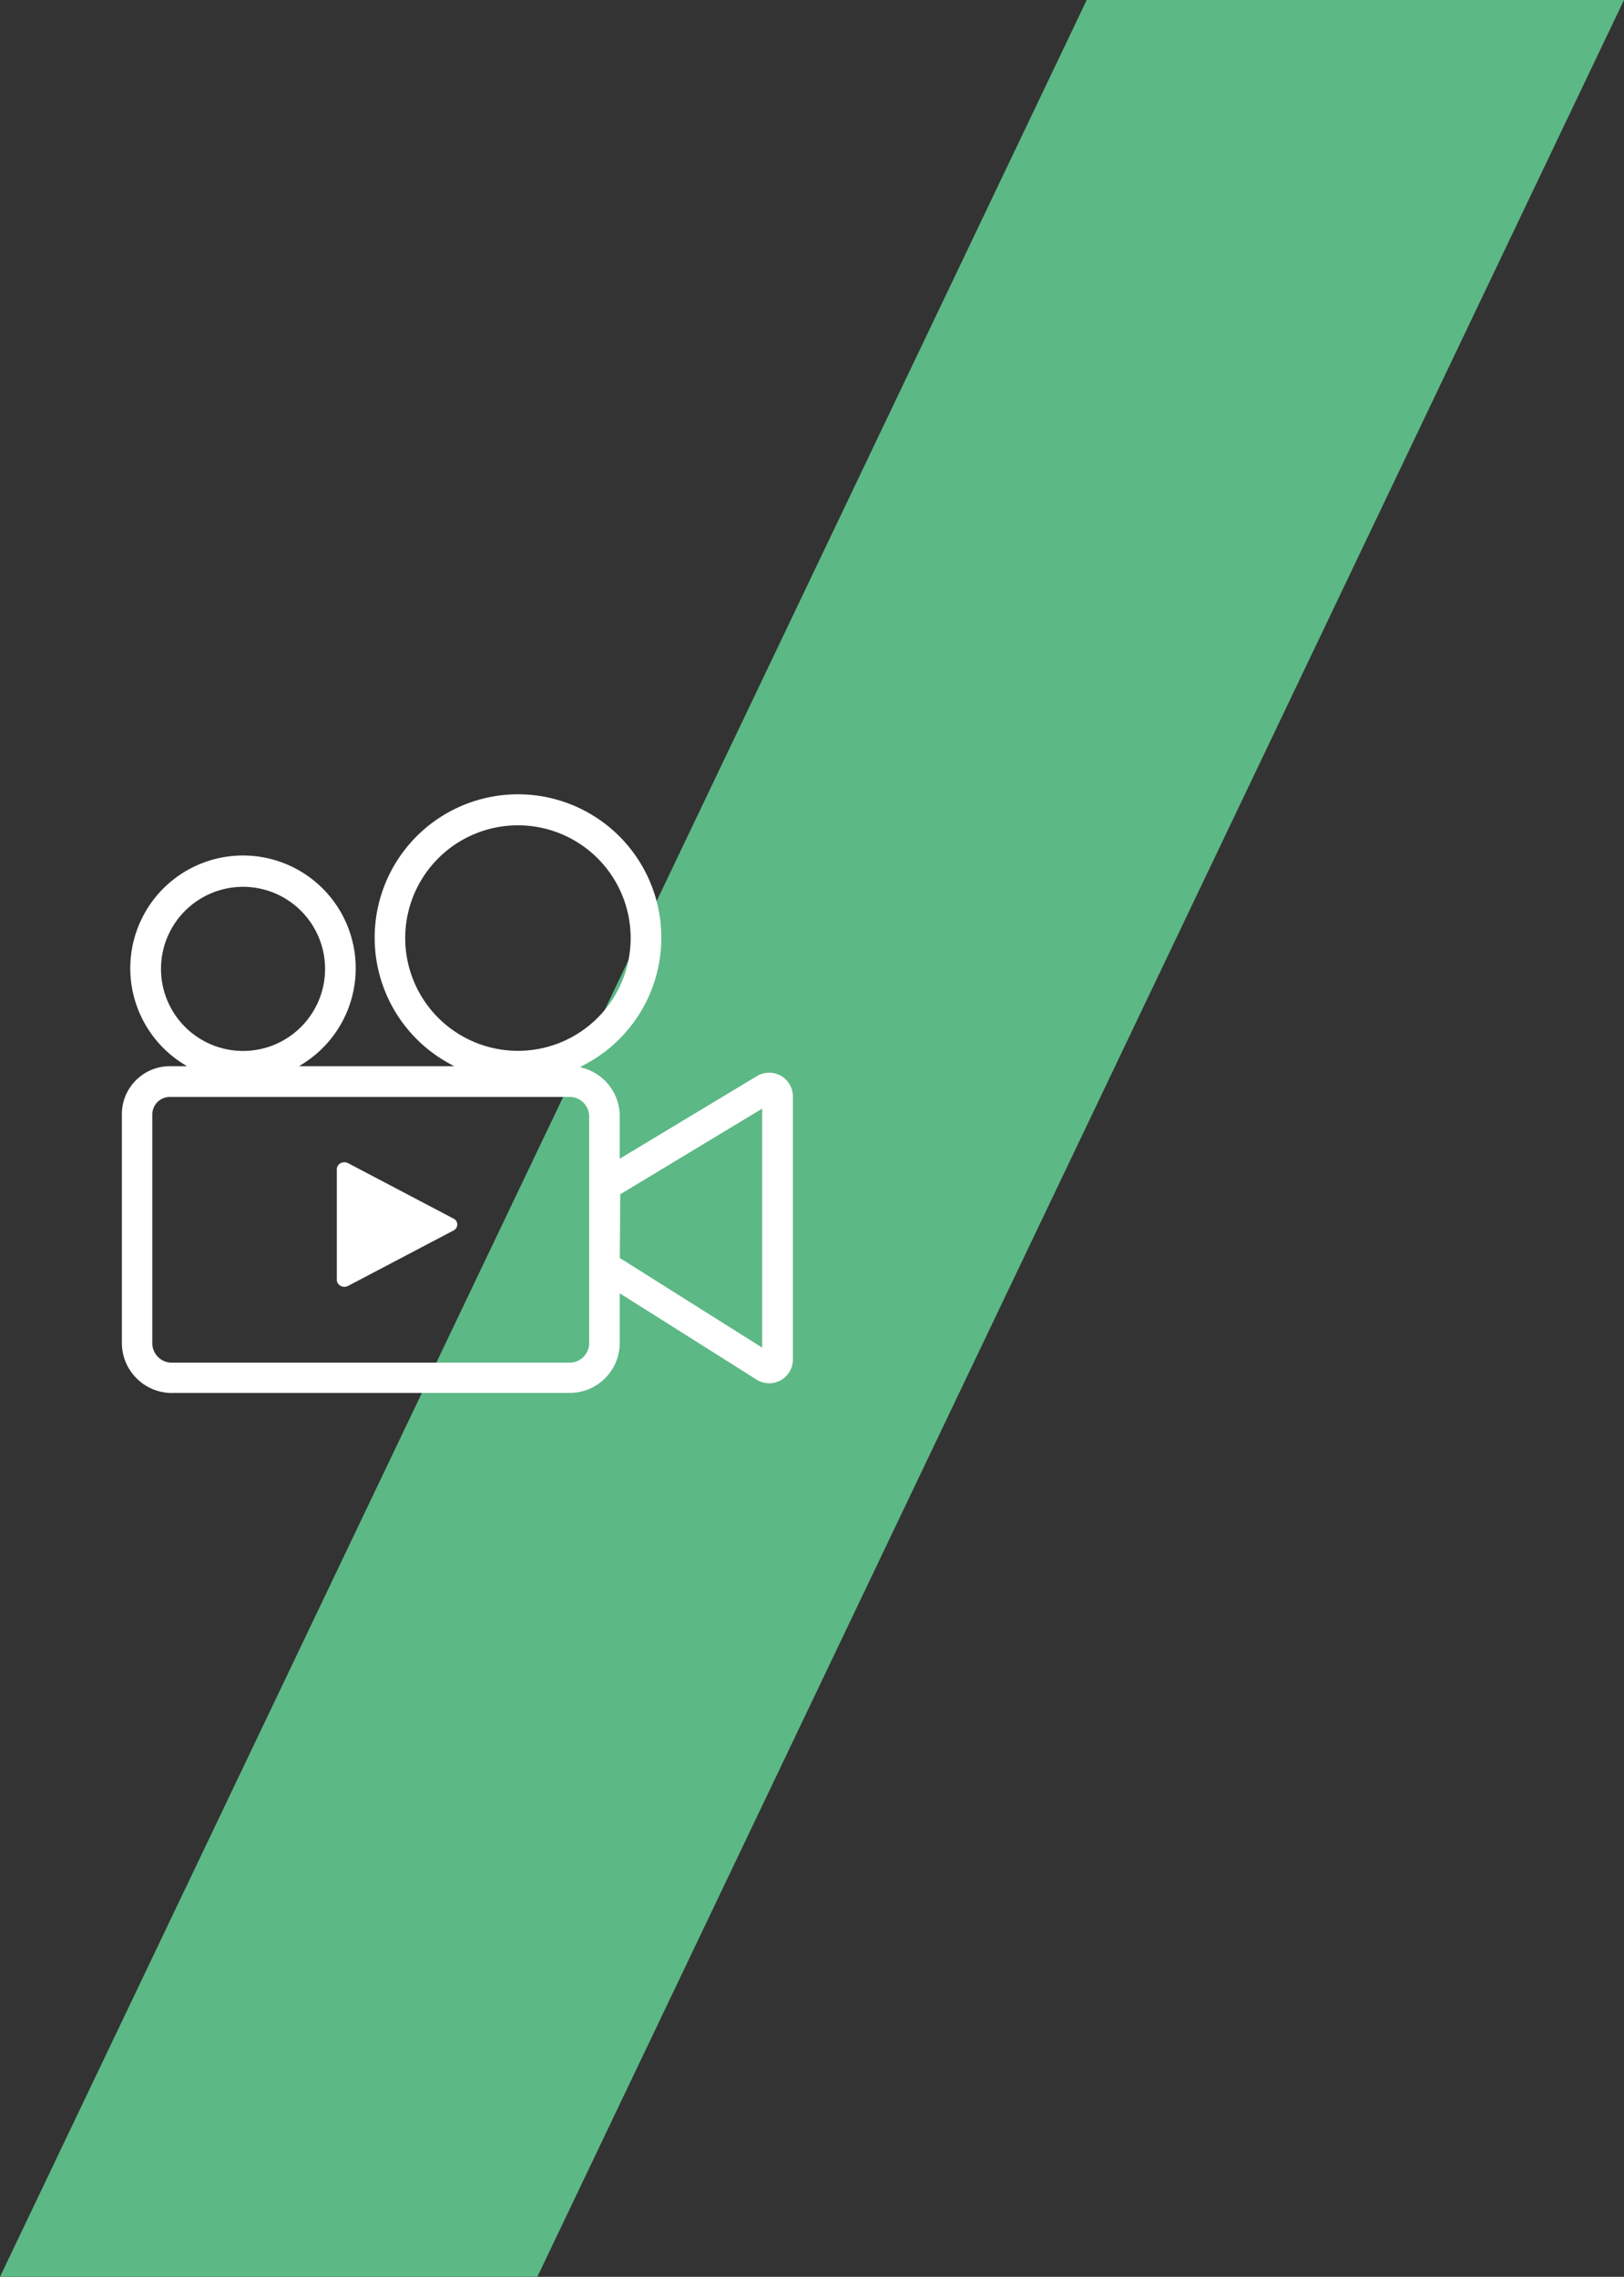
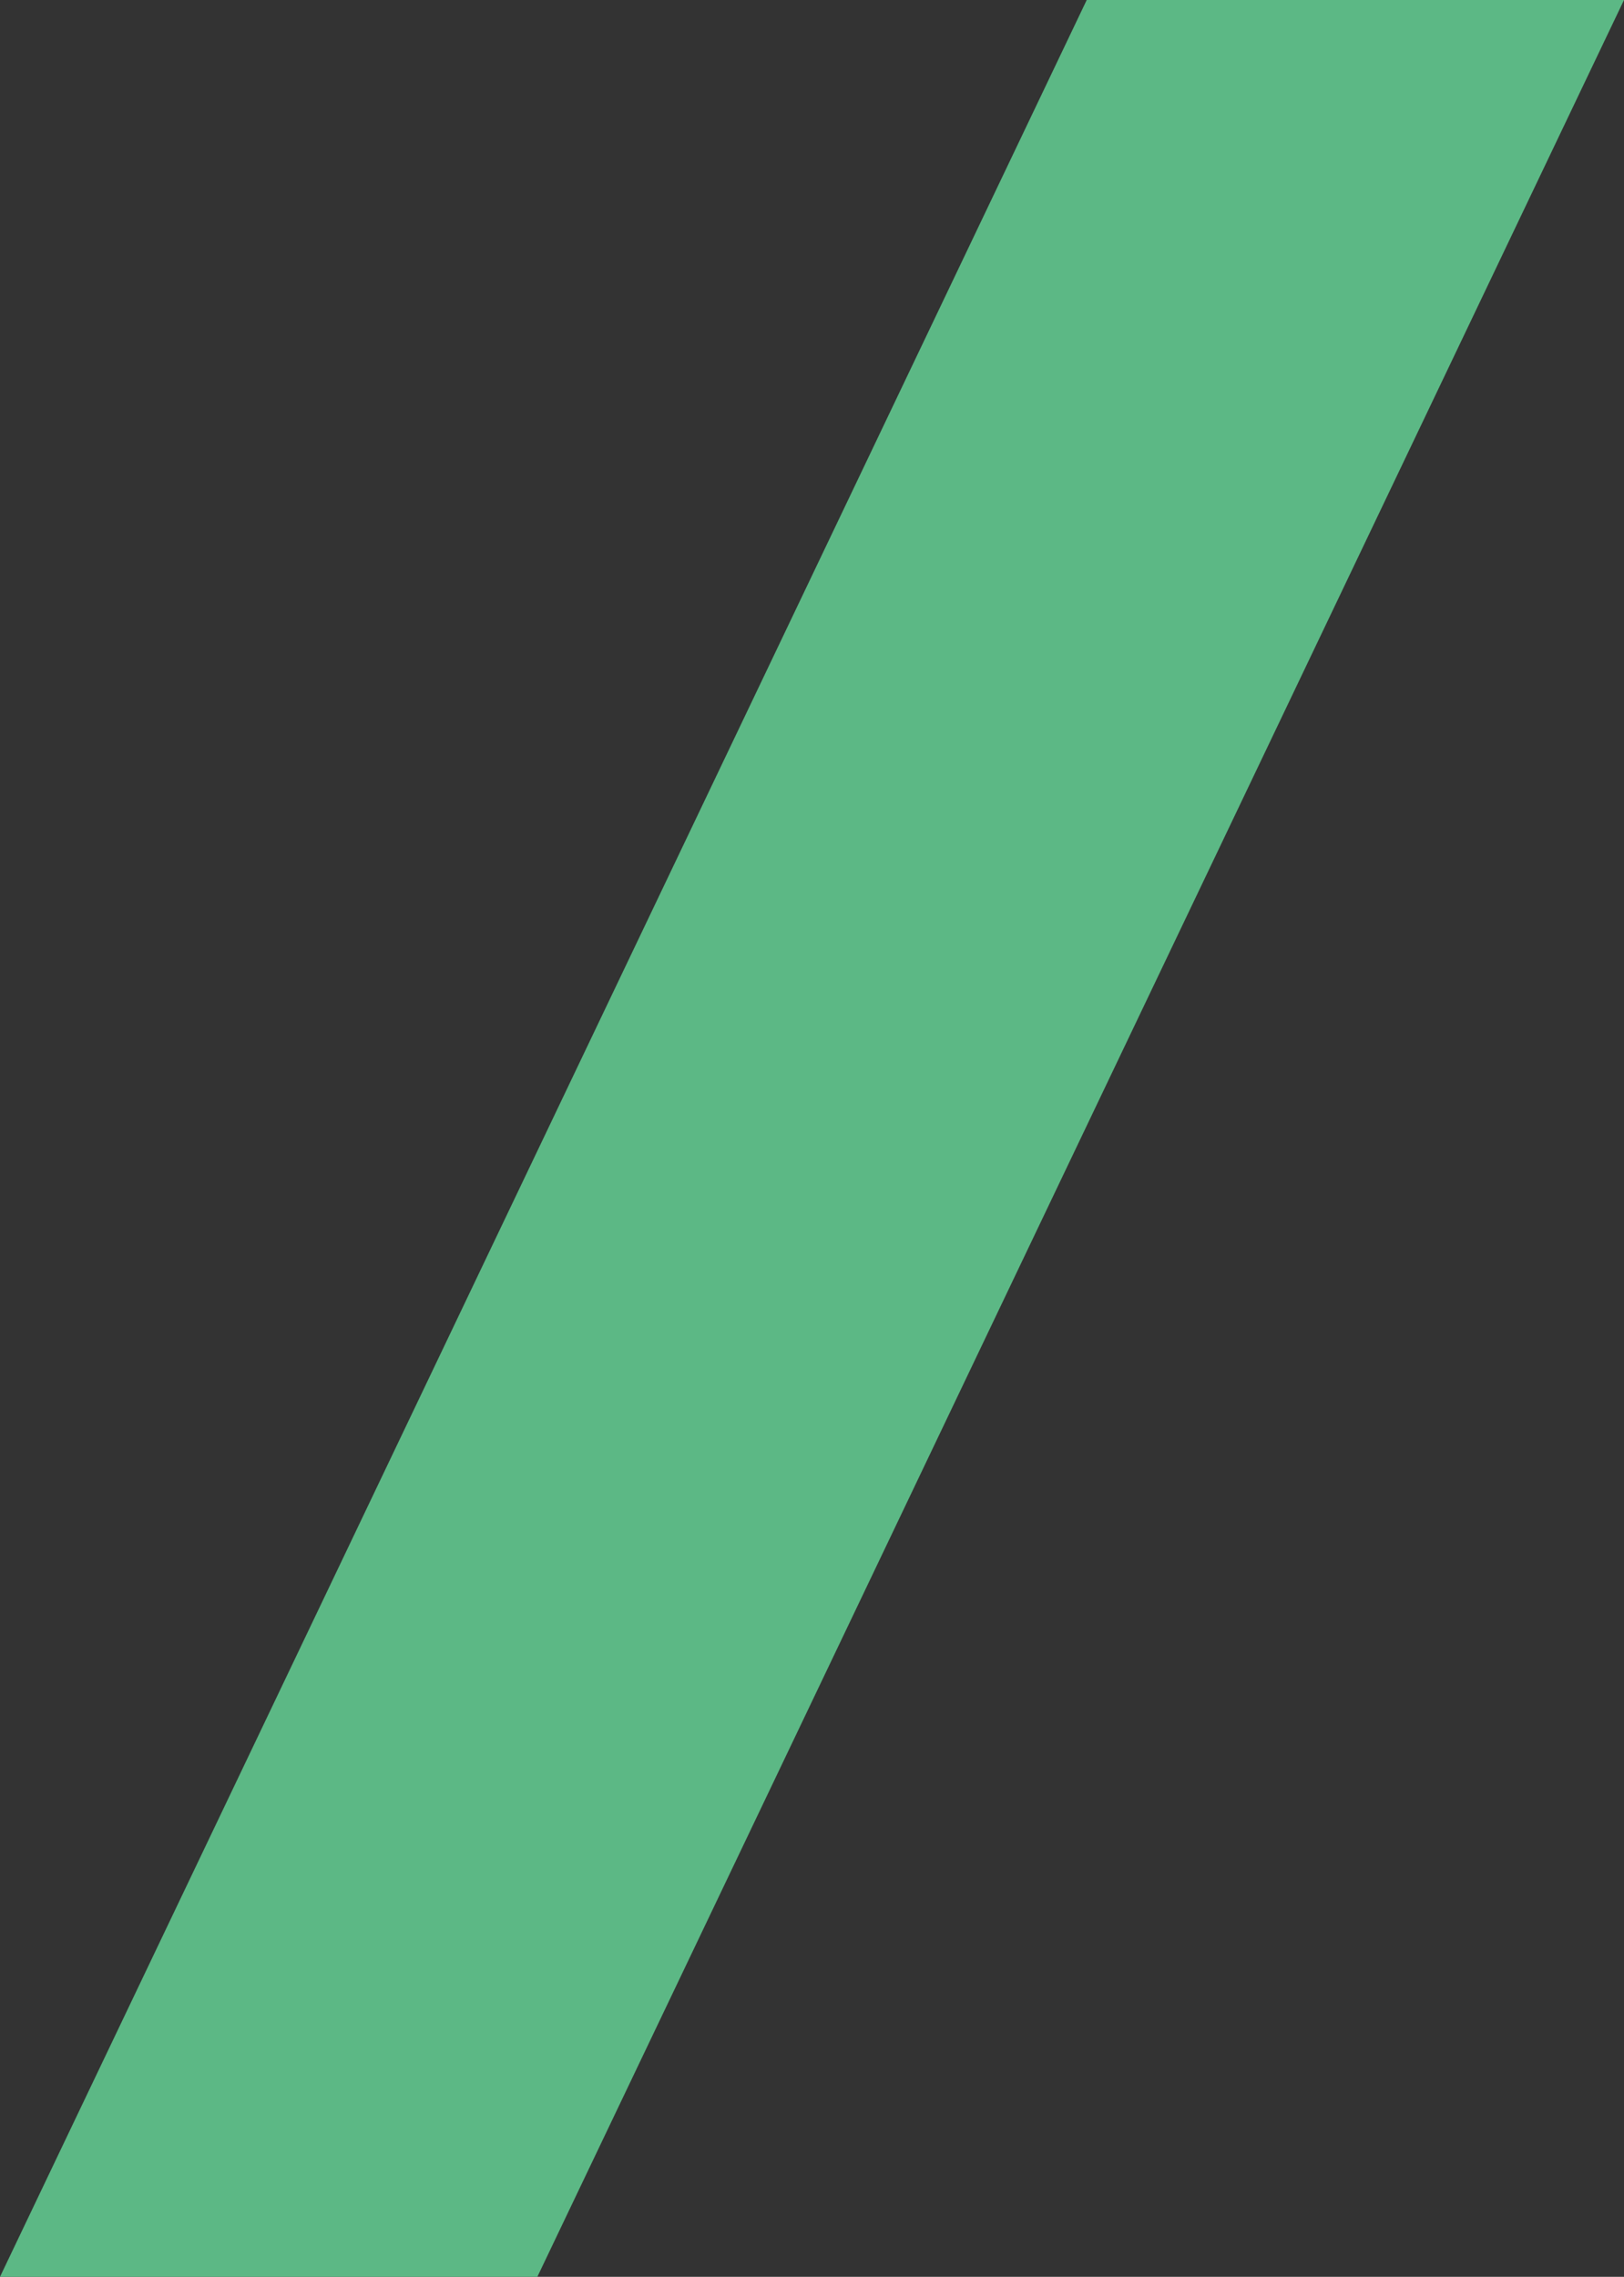
<svg xmlns="http://www.w3.org/2000/svg" id="Calque_1" data-name="Calque 1" viewBox="0 0 259.34 363.46">
  <rect x="0" y="0" width="259.34" height="363.46" fill="#333333" stroke="none" />
  <defs>
    <style> .cls-1 { fill: none; } .cls-2 { fill: #5cb885; } .cls-3 { clip-path: url(#clip-path); } .cls-4 { fill: #fff; } </style>
    <clipPath id="clip-path" transform="translate(-14.29 -43.64)">
-       <rect class="cls-1" x="14.29" y="43.64" width="259.34" height="363.46" />
-     </clipPath>
+       </clipPath>
  </defs>
  <title>msccam1</title>
  <polygon class="cls-2" points="173.54 0 0 363.46 85.81 363.46 259.34 0 173.54 0" />
  <g class="cls-3">
-     <path class="cls-4" d="M38.61,221.55a2.81,2.81,0,0,1,2.8-2.8h63.85a3.11,3.11,0,0,1,3.11,3.11v36.2a3.11,3.11,0,0,1-3.11,3.11H41.72a3.11,3.11,0,0,1-3.11-3.11ZM40,198.31a13.1,13.1,0,1,1,13.1,13.1A13.11,13.11,0,0,1,40,198.31m39-4.92a18,18,0,1,1,18,18,18,18,0,0,1-18-18m34.34,40.91.1-.07L136,220.62v38.15l-22.73-14.31ZM41.72,266h63.54a8,8,0,0,0,8-8v-7.9l21.64,13.64a3.77,3.77,0,0,0,2.21.72,3.84,3.84,0,0,0,1.66-.38,3.77,3.77,0,0,0,2.14-3.41v-42a3.79,3.79,0,0,0-5.74-3.25l-21.91,13.19v-6.8a8,8,0,0,0-5.85-7.68l-.52-.15.48-.24a22.89,22.89,0,1,0-21.29-.3l.72.4H62.06l.61-.39a18,18,0,1,0-19.15,0l.62.39H41.41a7.67,7.67,0,0,0-7.66,7.66v36.51a8,8,0,0,0,8,8" transform="translate(-14.29 -43.64)" />
+     <path class="cls-4" d="M38.61,221.55a2.81,2.81,0,0,1,2.8-2.8h63.85a3.11,3.11,0,0,1,3.11,3.11v36.2a3.11,3.11,0,0,1-3.11,3.11H41.72a3.11,3.11,0,0,1-3.11-3.11ZM40,198.31a13.1,13.1,0,1,1,13.1,13.1m39-4.92a18,18,0,1,1,18,18,18,18,0,0,1-18-18m34.34,40.91.1-.07L136,220.62v38.15l-22.73-14.31ZM41.72,266h63.54a8,8,0,0,0,8-8v-7.9l21.64,13.64a3.77,3.77,0,0,0,2.21.72,3.84,3.84,0,0,0,1.66-.38,3.77,3.77,0,0,0,2.14-3.41v-42a3.79,3.79,0,0,0-5.74-3.25l-21.91,13.19v-6.8a8,8,0,0,0-5.85-7.68l-.52-.15.48-.24a22.89,22.89,0,1,0-21.29-.3l.72.4H62.06l.61-.39a18,18,0,1,0-19.15,0l.62.39H41.41a7.67,7.67,0,0,0-7.66,7.66v36.51a8,8,0,0,0,8,8" transform="translate(-14.29 -43.64)" />
    <path class="cls-4" d="M86.71,240.07l-16.82,8.84a1.3,1.3,0,0,1-1.21,0,1.08,1.08,0,0,1-.6-.95V230.28a1.09,1.09,0,0,1,.6-.95,1.3,1.3,0,0,1,1.21,0l16.82,8.84a1.05,1.05,0,0,1,0,1.9" transform="translate(-14.29 -43.64)" />
  </g>
</svg>